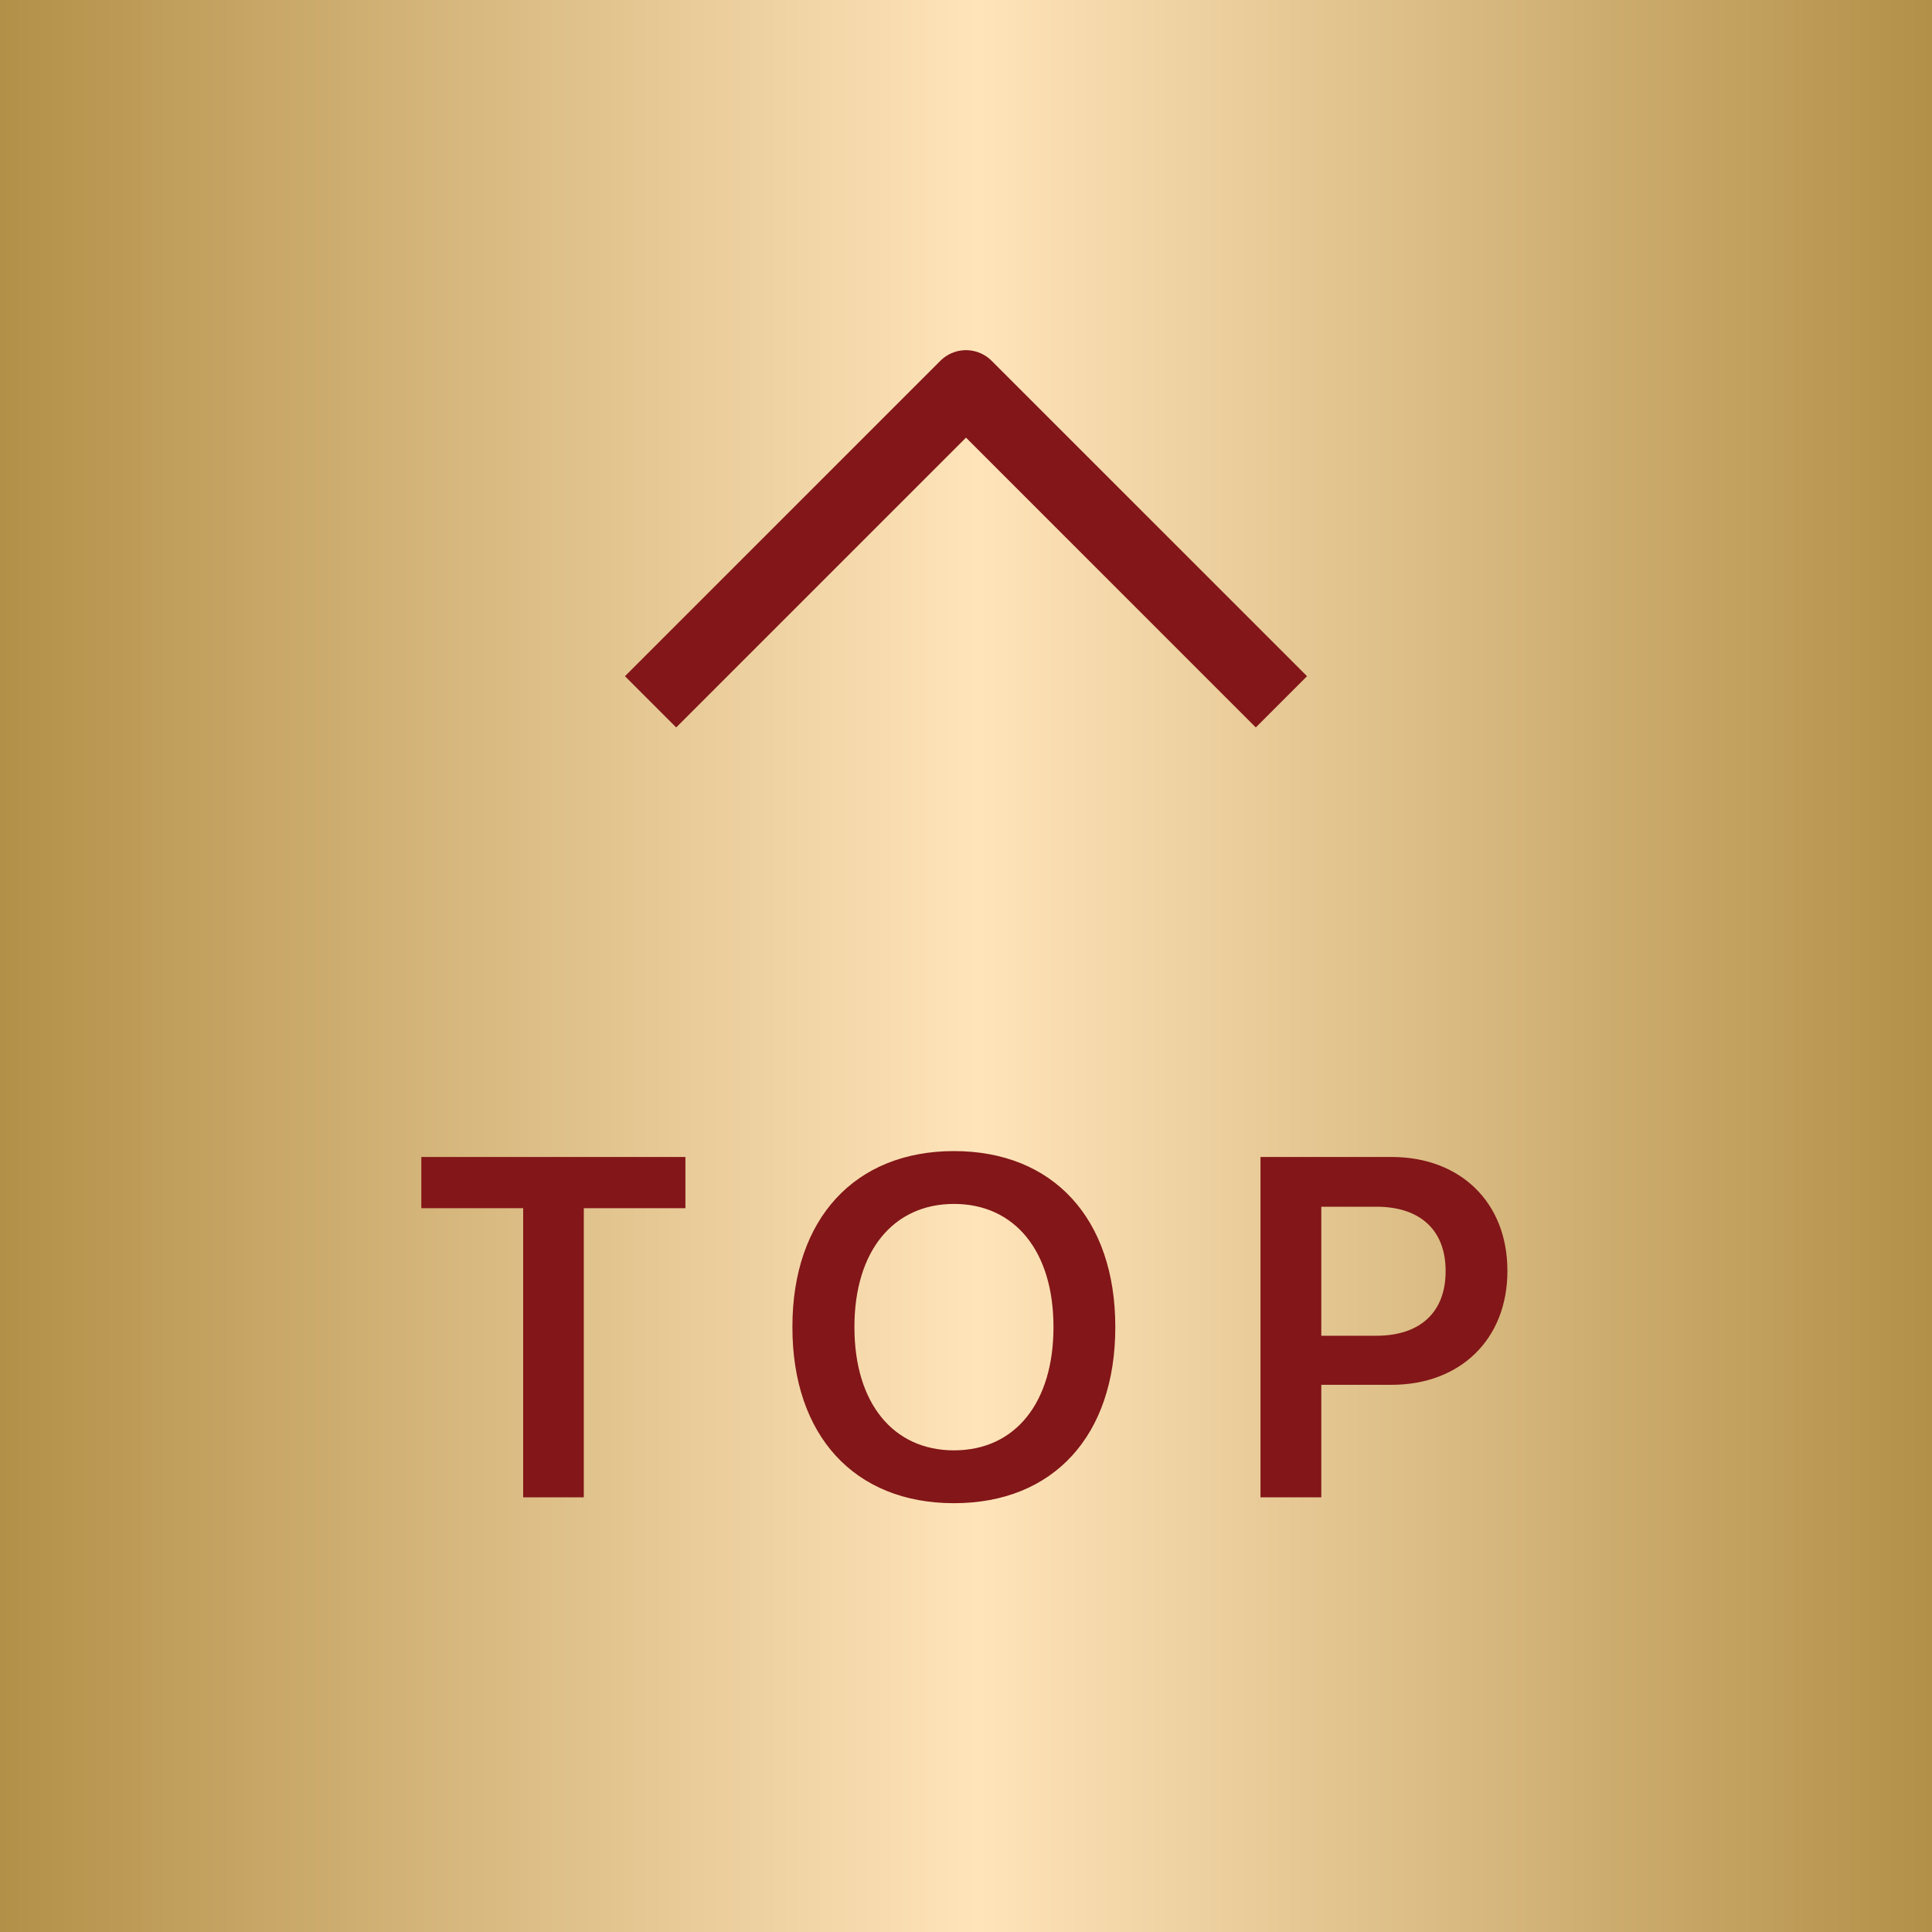
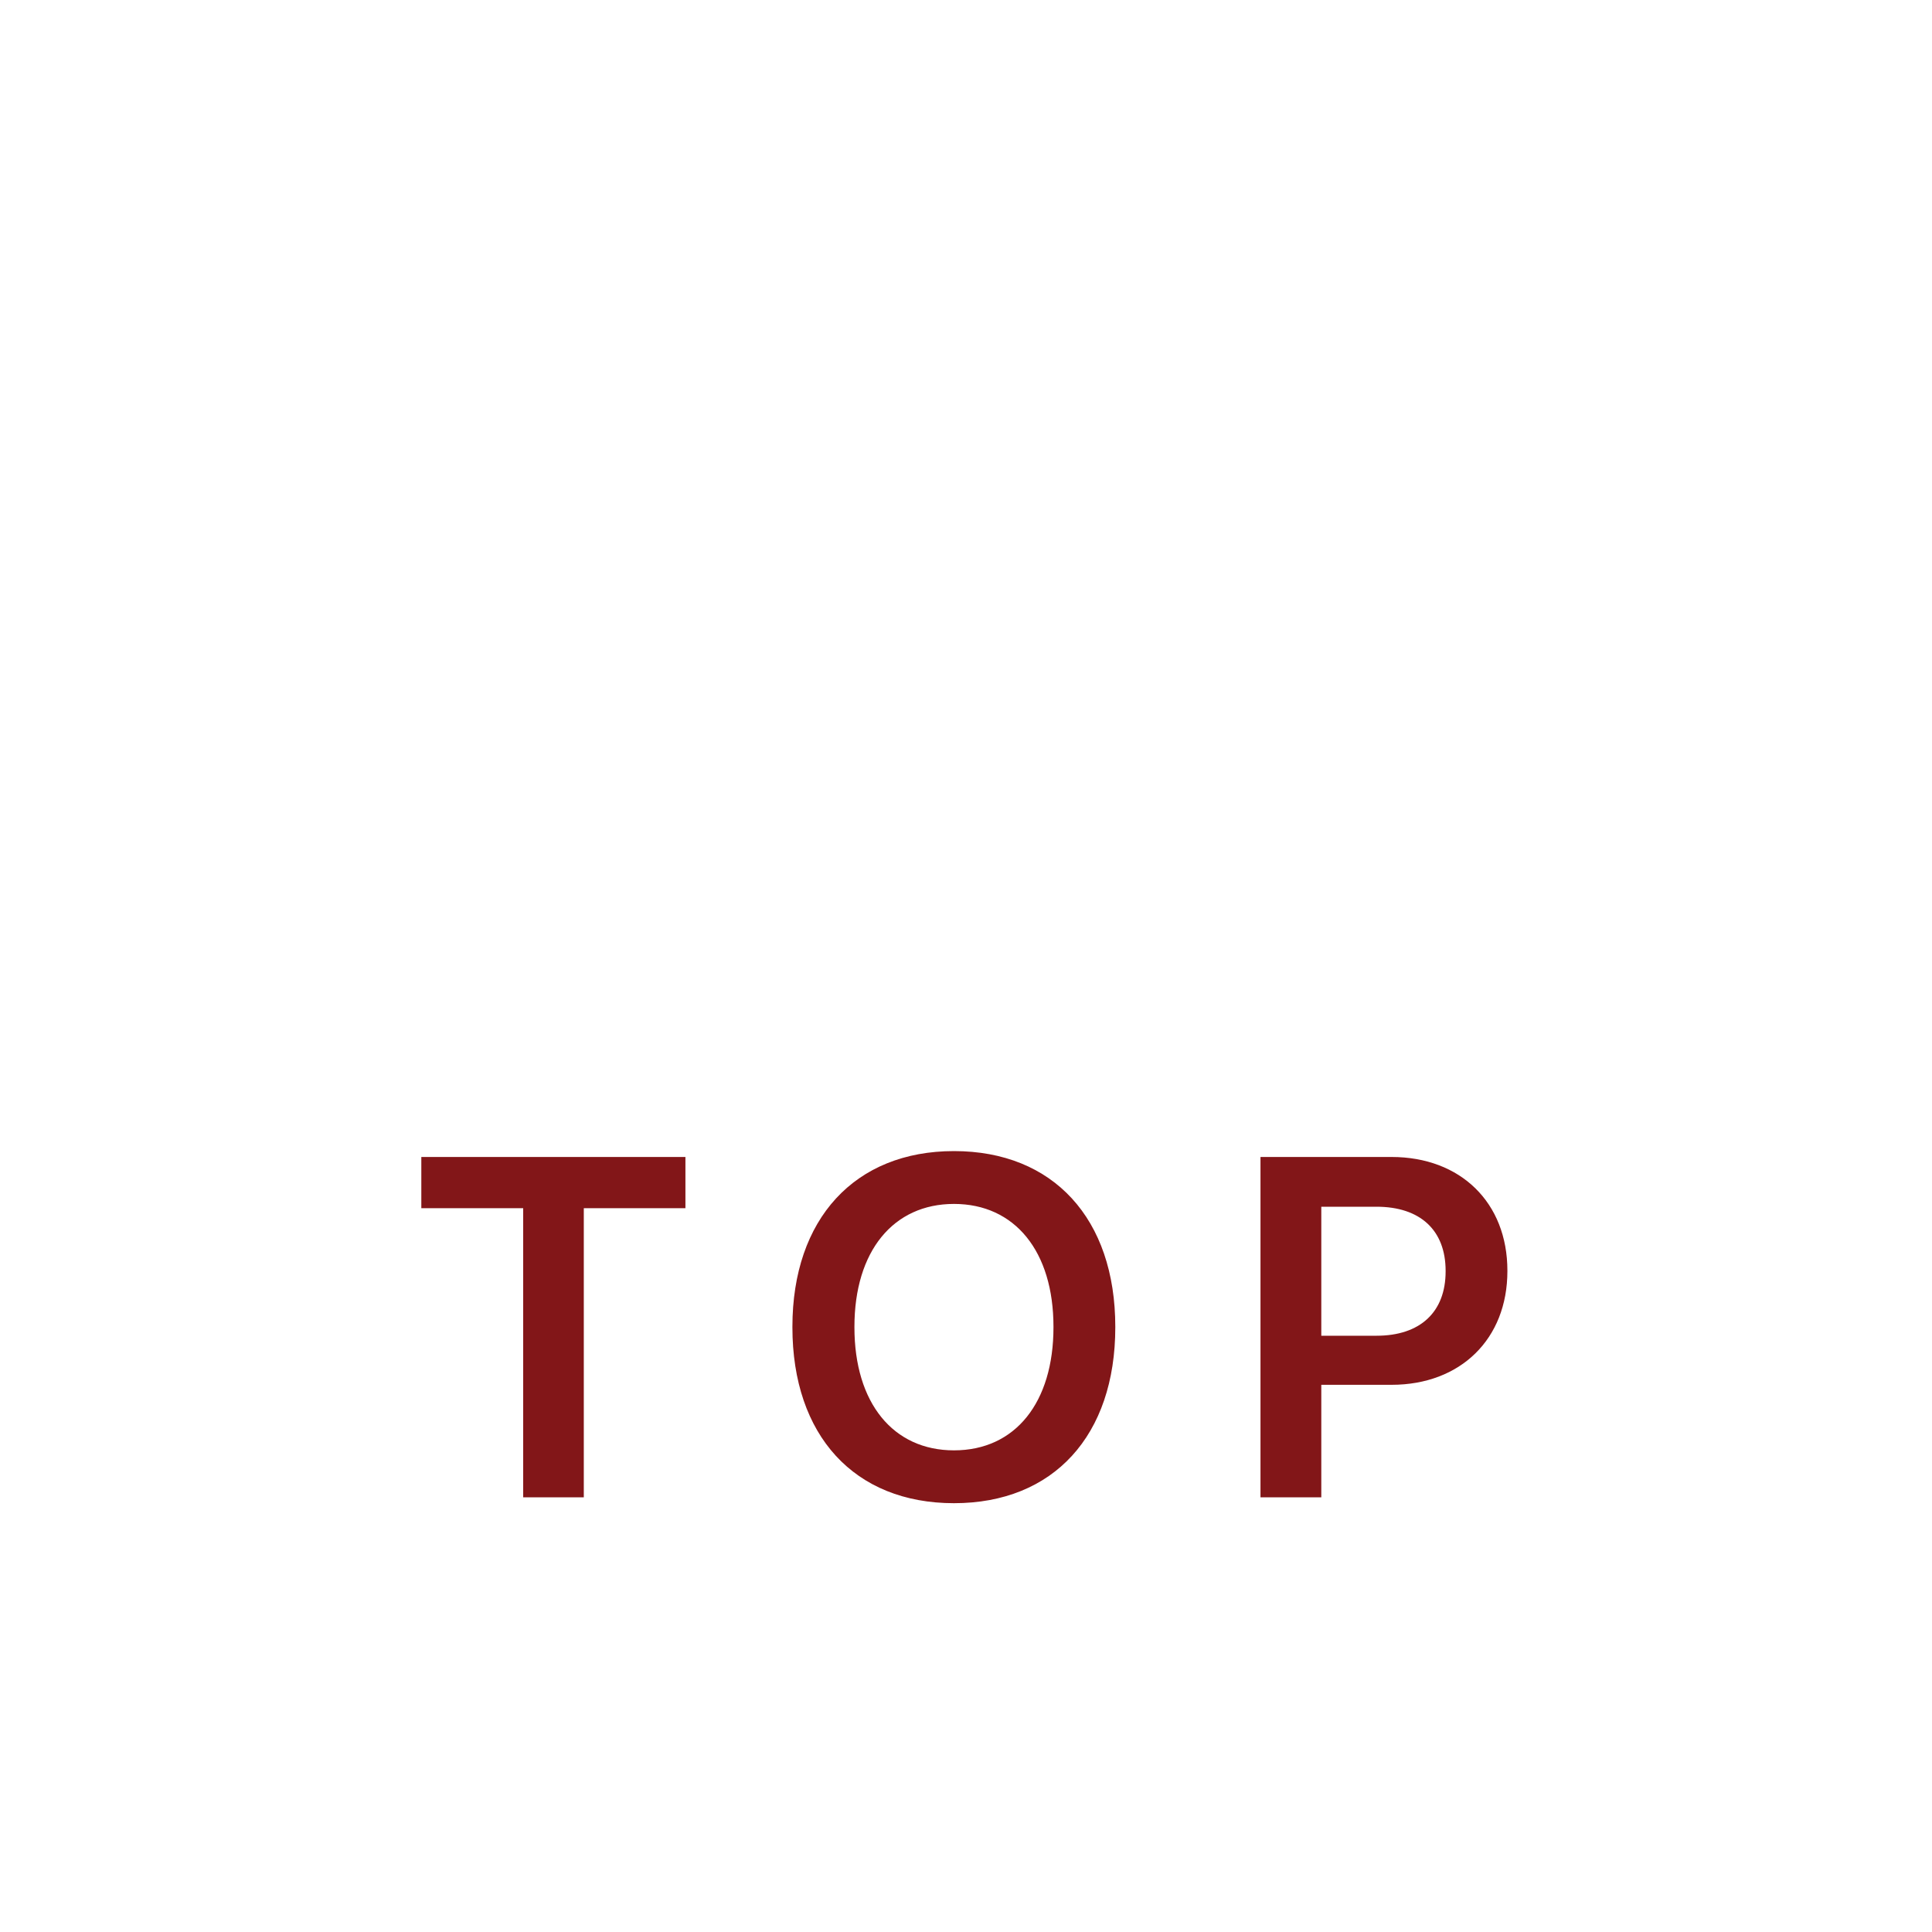
<svg xmlns="http://www.w3.org/2000/svg" width="40" height="40" viewBox="0 0 40 40" fill="none">
-   <rect width="40" height="40" fill="url(#paint0_linear_163_426)" />
-   <path d="M14 14L20 8L26 14" stroke="#821618" stroke-width="1.5" stroke-linecap="square" stroke-linejoin="round" />
  <path d="M10.832 31V25.014H8.723V23.954H14.191V25.014H12.087V31H10.832ZM19.751 31.122C17.69 31.122 16.406 29.721 16.406 27.48V27.47C16.406 25.233 17.7 23.832 19.751 23.832C21.807 23.832 23.091 25.233 23.091 27.47V27.48C23.091 29.721 21.811 31.122 19.751 31.122ZM19.751 30.028C21.025 30.028 21.811 29.032 21.811 27.48V27.47C21.811 25.907 21.011 24.926 19.751 24.926C18.496 24.926 17.69 25.902 17.69 27.47V27.48C17.69 29.047 18.491 30.028 19.751 30.028ZM26.097 31V23.954H28.811C30.237 23.954 31.209 24.896 31.209 26.308V26.317C31.209 27.724 30.237 28.671 28.811 28.671H27.356V31H26.097ZM28.499 24.984H27.356V27.655H28.499C29.402 27.655 29.93 27.167 29.93 26.322V26.312C29.93 25.468 29.402 24.984 28.499 24.984Z" fill="#821618" />
  <defs>
    <linearGradient id="paint0_linear_163_426" x1="0" y1="20" x2="40" y2="20" gradientUnits="userSpaceOnUse">
      <stop stop-color="#B39048" />
      <stop offset="0.506" stop-color="#FFE4BA" />
      <stop offset="1" stop-color="#B39048" />
    </linearGradient>
  </defs>
</svg>